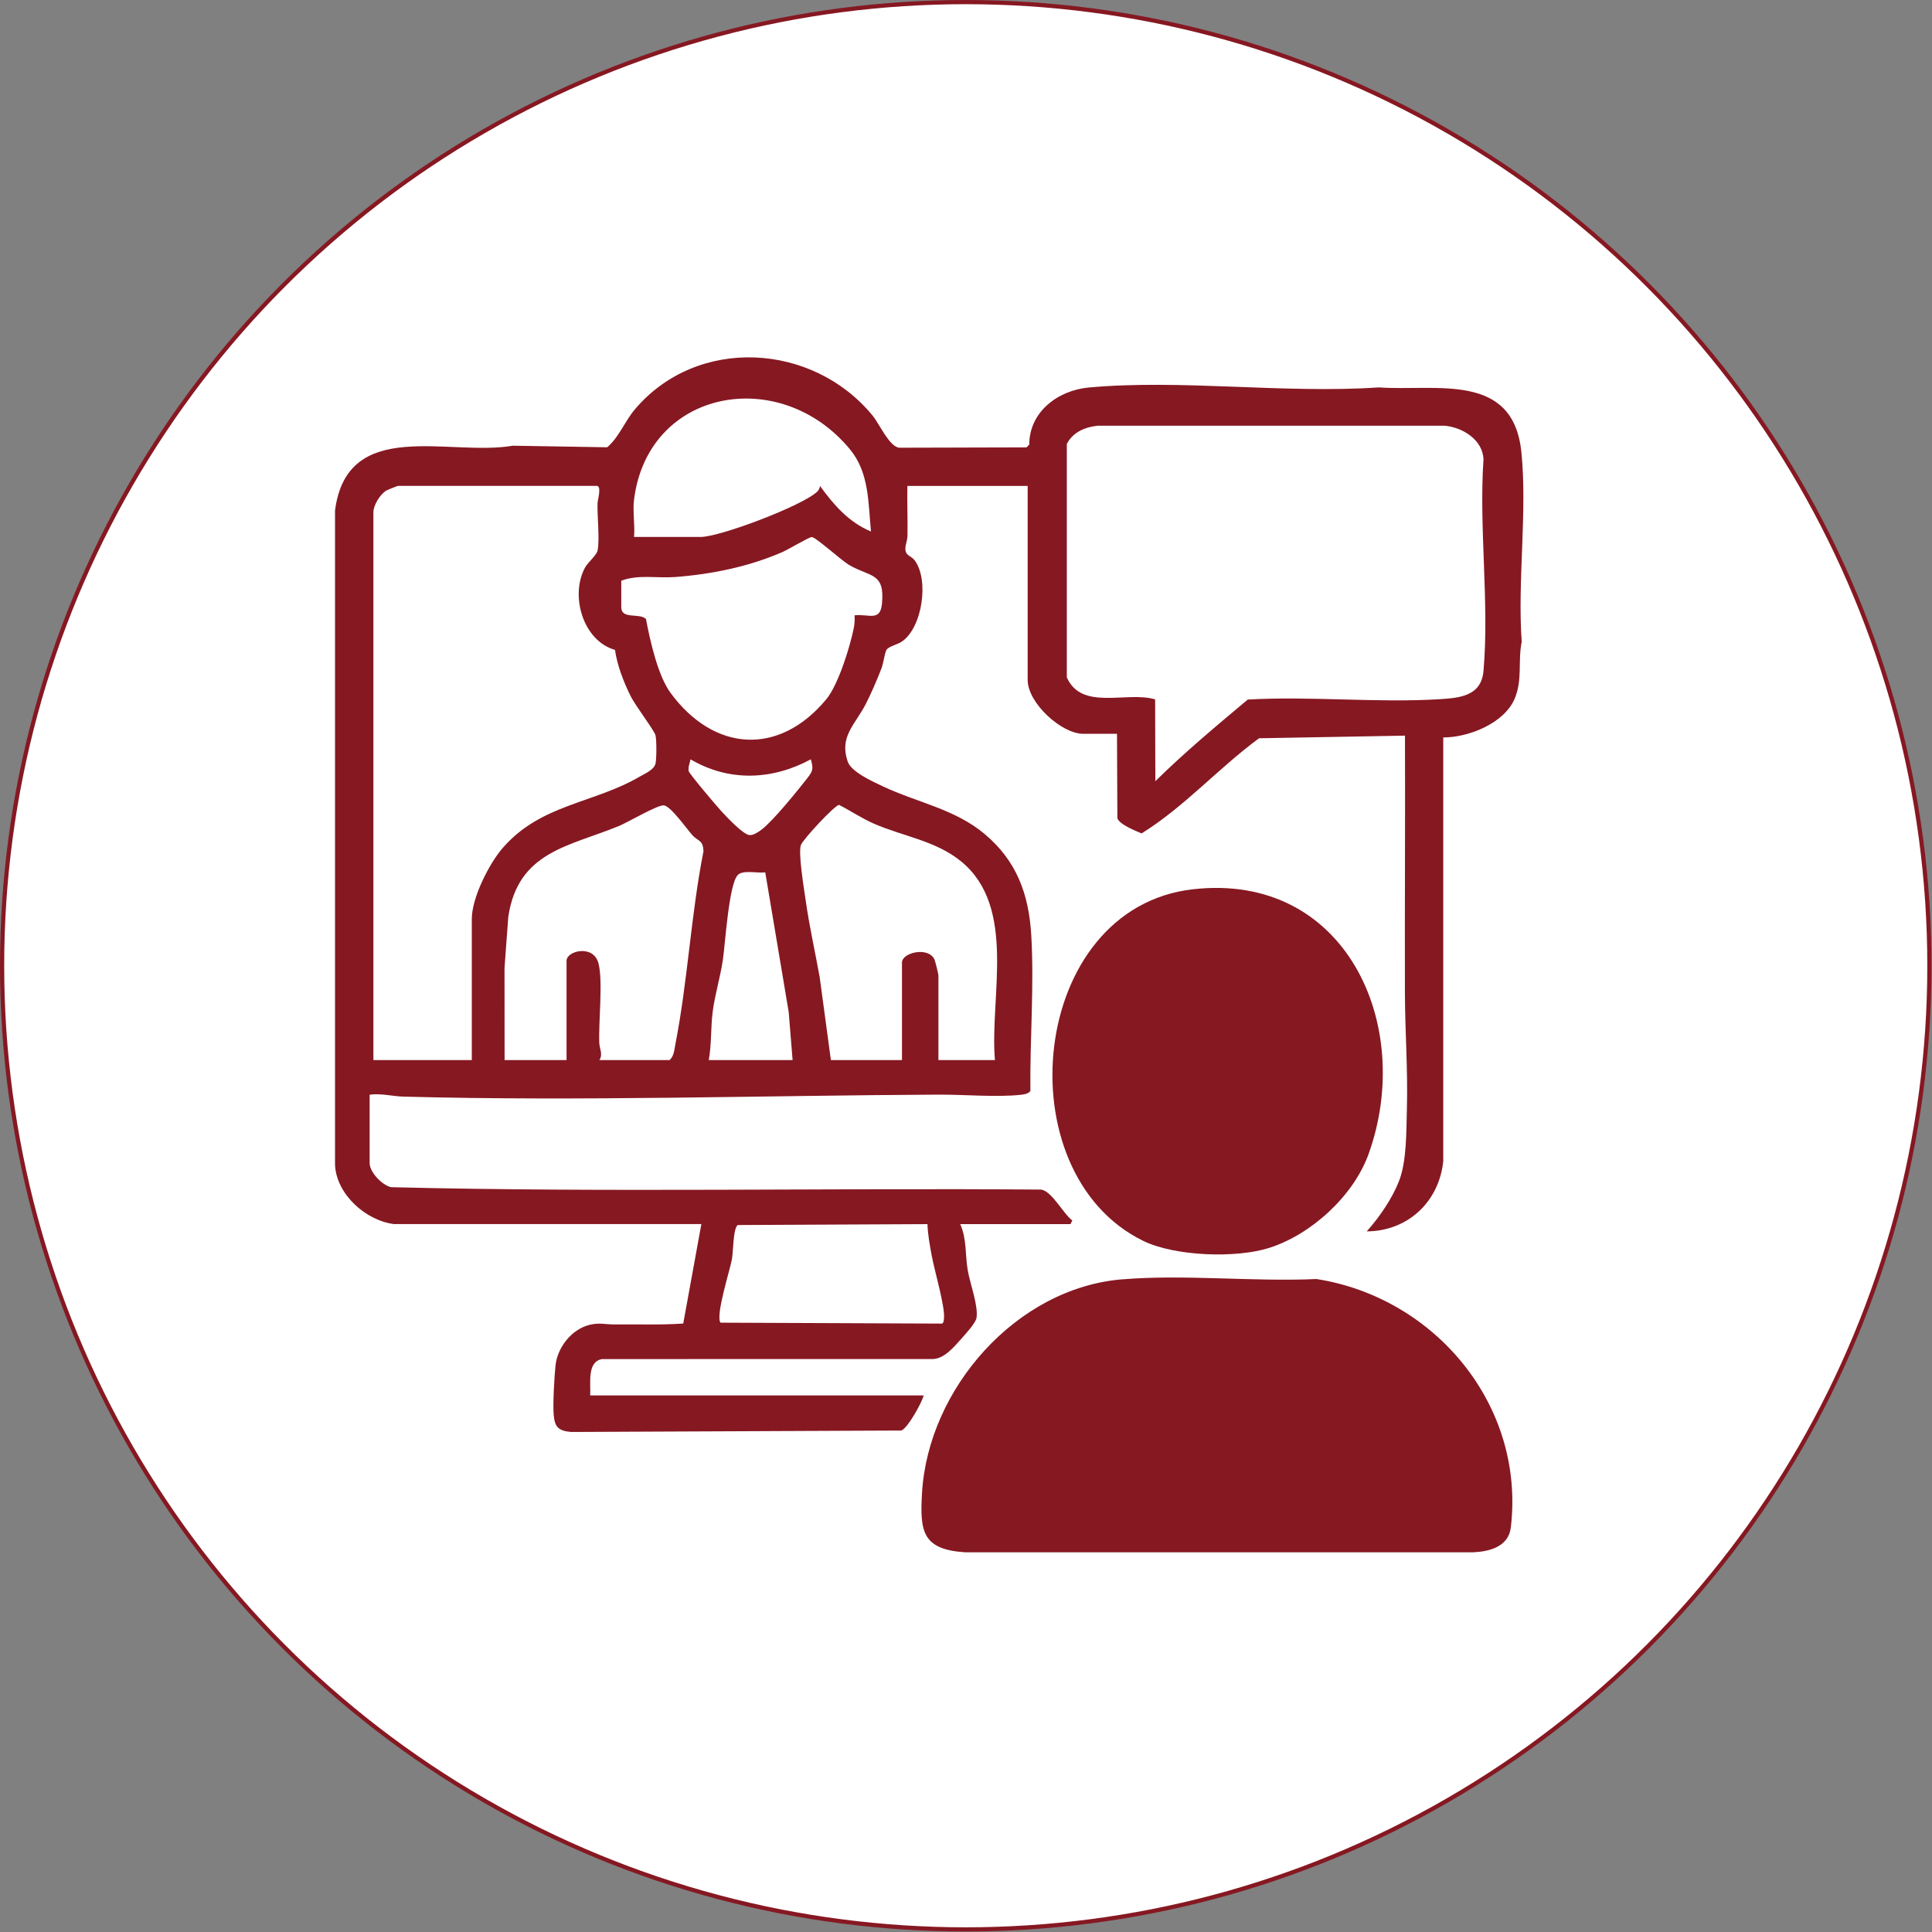
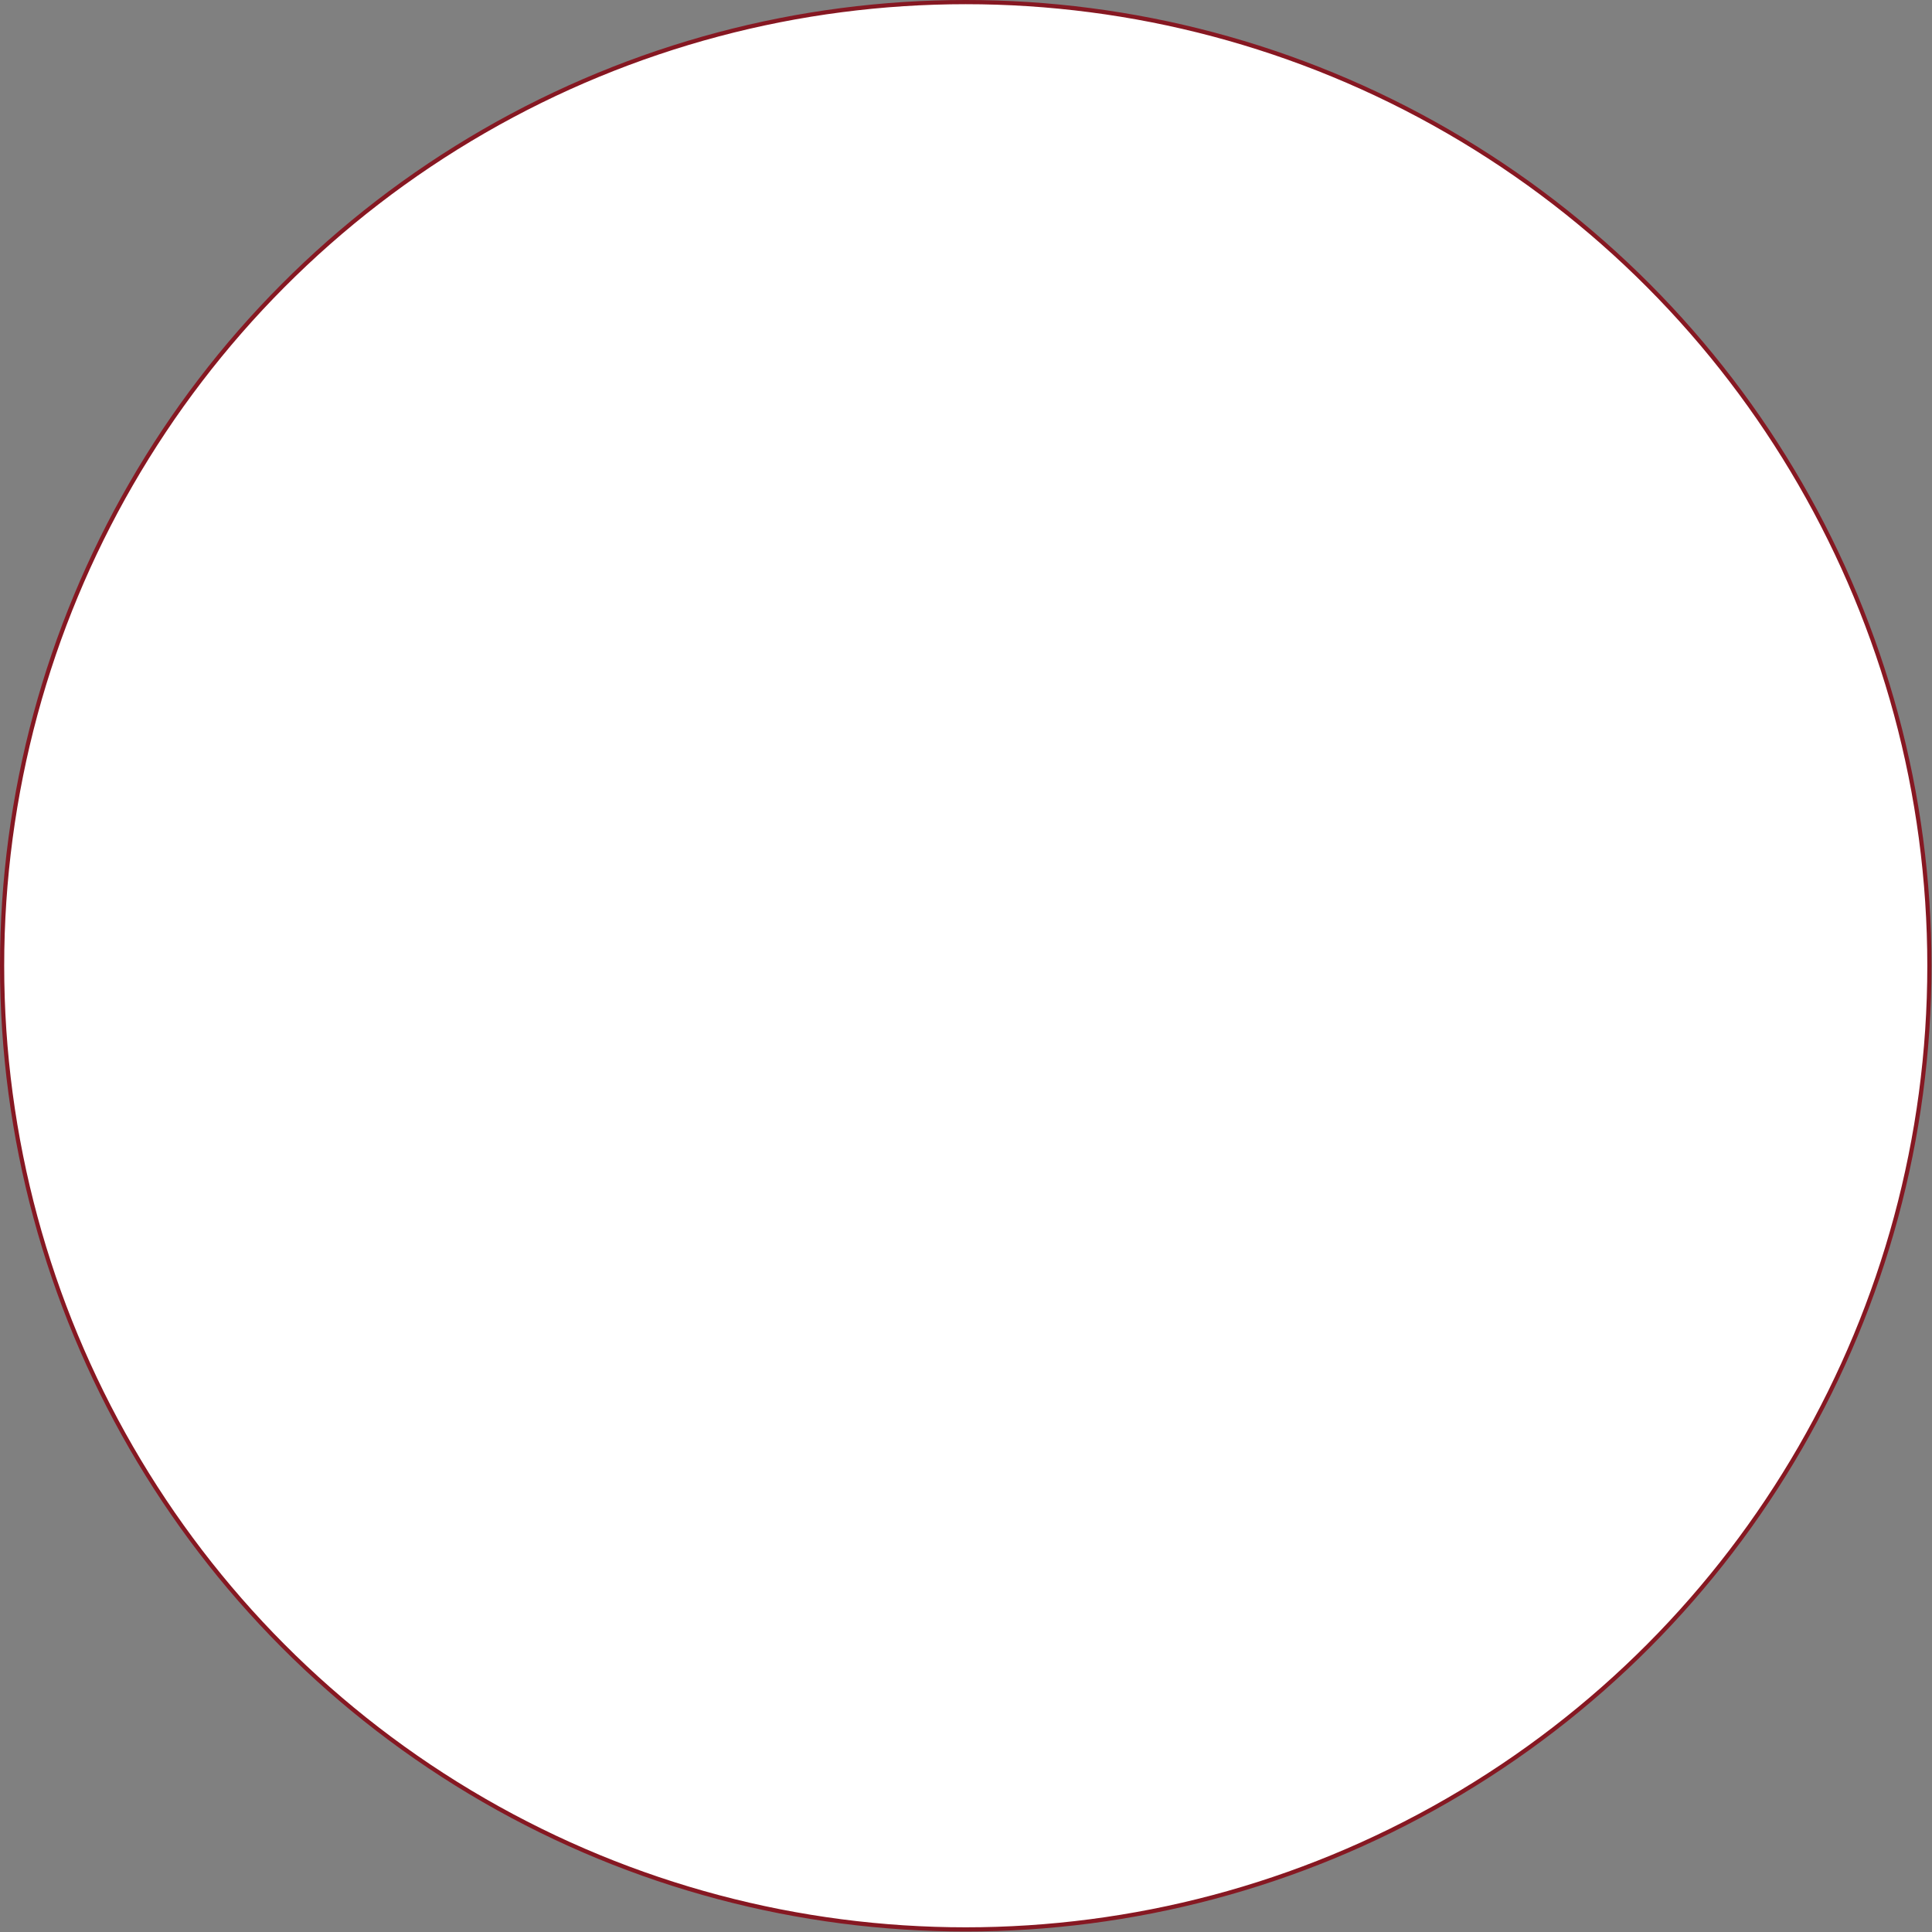
<svg xmlns="http://www.w3.org/2000/svg" id="Layer_1" version="1.1" viewBox="0 0 173 173">
  <rect x="0" y="0" width="173" height="173" fill="#808080" stroke="none" />
  <defs>
    <style>
      .st0 {
        fill: #861822;
      }

      .st1 {
        fill: none;
      }

      .st2 {
        fill: #fff;
        stroke: #861822;
        stroke-width: .376px;
      }

      .st3 {
        clip-path: url(#clippath);
      }
    </style>
    <clipPath id="clippath">
-       <rect class="st1" x="30" y="32" width="106.414" height="107" />
-     </clipPath>
+       </clipPath>
  </defs>
  <circle class="st2" cx="86.478" cy="86.478" r="86.29" />
  <g class="st3">
    <g>
-       <path class="st0" d="M35.311,109.613c-2.528-.298-5.185-2.649-5.311-5.298v-58.605c1.098-8.409,10.227-4.812,15.918-5.799l8.454.14c1.071-.911,1.546-2.293,2.479-3.397,5.588-6.596,15.938-5.982,21.298.576.604.739,1.475,2.745,2.362,2.861l11.41-.031.243-.246c.003-2.938,2.566-4.861,5.331-5.115,8.242-.757,17.596.568,25.956-.01,5.116.37,12.058-1.446,12.784,5.822.537,5.368-.365,11.511.026,16.961-.354,1.745.088,3.382-.628,5.084-.932,2.213-4.126,3.485-6.396,3.478v37.946c-.387,3.651-3.17,6.254-6.854,6.285,1.133-1.265,2.279-2.933,2.899-4.526.694-1.779.643-4.509.698-6.482.097-3.431-.166-6.881-.176-10.283-.024-7.7.033-15.402.005-23.101l-13.065.235c-3.642,2.673-6.679,6.134-10.519,8.52-.533-.224-2.006-.81-2.17-1.363l-.034-7.555h-3.019c-1.96,0-4.978-2.771-4.978-4.815v-17.382h-10.772c-.031,1.495.038,2.998.007,4.495-.01.434-.24.872-.175,1.291.073.47.529.503.796.847,1.34,1.717.733,6.047-1.129,7.31-.375.255-1.213.437-1.376.746-.163.308-.263,1.182-.452,1.67-.387,1.002-.911,2.221-1.399,3.171-.952,1.854-2.389,2.902-1.617,5.151.322.937,2.257,1.797,3.161,2.225,3.086,1.454,6.429,2.014,9.112,4.271,2.858,2.404,3.946,5.375,4.165,9.055.271,4.557-.132,9.377-.078,13.955-.219.243-.509.292-.815.328-2.136.243-5.109-.02-7.354-.01-15.847.075-32.114.607-47.987.178-.968-.026-1.998-.313-3.011-.171v6.121c0,.819,1.108,1.976,1.919,2.161,19.365.486,38.817.058,58.215.215.974.154,1.972,2.161,2.786,2.765l-.165.326h-9.874c.599,1.314.436,2.757.676,4.14.207,1.196.958,3.171.785,4.256-.075.464-1.005,1.472-1.376,1.889-.663.742-1.554,1.819-2.608,1.798l-29.538.003c-1.384.227-1.007,2.197-1.071,3.255h29.868c-.201.708-1.412,2.889-1.999,3.142l-29.591.13c-1.131-.107-1.454-.44-1.549-1.552-.08-.955.06-3.419.168-4.415.175-1.619,1.448-3.24,3.062-3.63.885-.213,1.448-.022,2.236-.032,2.045-.026,4.097.062,6.137-.082l1.622-8.905h-27.493v.003ZM56.774,44.736c-.131,1.032.095,2.287,0,3.346h5.957c1.766,0,9.212-2.833,10.457-4.071.126-.126.232-.317.237-.499,1.239,1.701,2.571,3.25,4.567,4.08-.253-2.575-.15-5.252-1.874-7.346-6.222-7.562-18.087-5.476-19.343,4.49h-.002ZM103.455,69.952c2.621-2.587,5.451-4.942,8.275-7.31,5.621-.322,11.521.307,17.109-.028,1.887-.113,3.8-.286,3.999-2.53.534-6.031-.418-12.834,0-18.946-.064-1.774-1.895-2.889-3.511-3.018h-31.023c-1.147.117-2.228.578-2.776,1.629v20.911c1.35,3.023,5.363,1.204,7.908,1.965l.02,7.327ZM42.248,94.924v-12.649c0-1.879,1.549-4.95,2.78-6.36,3.418-3.92,8.105-3.955,12.241-6.365.493-.287,1.304-.619,1.43-1.182.098-.439.104-2.11-.005-2.536-.109-.426-1.82-2.675-2.221-3.491-.624-1.262-1.209-2.753-1.404-4.146-2.895-.824-4.045-4.918-2.67-7.392.241-.436,1.035-1.11,1.11-1.502.204-1.056-.041-3.044-.003-4.247.01-.292.392-1.544-.075-1.544h-17.792c-.057,0-.943.356-1.049.419-.558.338-1.154,1.307-1.154,1.947v49.046h8.814v.002ZM55.631,51.999v2.367c0,1.129,1.613.496,2.21,1.054.361,1.903,1.056,5.06,2.197,6.617,3.87,5.28,9.706,5.706,13.956.573,1.064-1.286,2.11-4.65,2.455-6.359.078-.387.096-.762.072-1.152,1.273-.145,2.304.599,2.456-1.053.26-2.801-1.036-2.35-2.931-3.449-.71-.411-2.998-2.507-3.359-2.507-.235,0-2.106,1.115-2.582,1.324-3.037,1.33-6.351,2.003-9.659,2.256-1.604.122-3.264-.251-4.813.328l-.002.002ZM72.604,67.994c-3.462,1.87-7.332,2.024-10.769,0-.07.351-.229.676-.168,1.051.038.23,2.562,3.201,2.936,3.604.452.488,1.96,2.11,2.533,2.131.349.013.79-.289,1.067-.499,1.017-.767,3.207-3.472,4.071-4.58.526-.674.571-.849.33-1.709v.002ZM53.673,94.924h6.284c.406-.361.424-.937.522-1.436,1.103-5.62,1.394-11.605,2.512-17.252-.029-1.053-.491-.888-1.002-1.461-.511-.573-1.928-2.595-2.545-2.66-.545-.059-3.214,1.511-3.982,1.831-4.431,1.843-9.08,2.257-9.95,8.167l-.335,4.562.006,8.249h5.549v-8.895c0-.894,2.414-1.493,2.861.24.411,1.598-.005,5.226.07,7.111.021.553.348,1.01.008,1.544ZM89.09,94.924c-.482-5.633,1.994-13.674-3.023-17.787-2.292-1.877-5.238-2.246-7.859-3.403-1.074-.473-2.034-1.131-3.077-1.658-.375.01-3.245,3.098-3.416,3.596-.253.738.286,3.942.428,4.944.326,2.318.845,4.601,1.258,6.902l1,7.405h6.365v-8.732c0-.883,2.322-1.458,2.904-.292.073.148.361,1.317.361,1.435v7.589h5.06l-.002.002ZM63.465,94.924h7.508l-.349-4.302-2.1-12.507c-.65.098-1.985-.248-2.456.233-.808.824-1.128,6.202-1.343,7.633-.233,1.551-.71,3.08-.911,4.639-.176,1.373-.091,2.913-.348,4.304ZM83.051,109.613l-16.976.082c-.426.207-.415,2.396-.534,3.057-.178.997-1.484,5.024-1.027,5.686l19.85.082c.162-.113.145-.32.165-.496.108-.991-.872-4.335-1.103-5.605-.168-.92-.346-1.867-.377-2.806h.002Z" />
-       <path class="st0" d="M100.482,114.559c5.623-.464,11.722.228,17.396-.03,10.627,1.657,18.72,11.326,17.405,22.263-.204,1.692-1.887,2.141-3.343,2.206h-45.551c-3.79-.262-4.03-1.847-3.827-5.311.547-9.332,8.437-18.348,17.919-19.13l.001.002Z" />
-       <path class="st0" d="M106.843,79.627c13.627-1.536,19.865,12.12,15.708,23.706-1.344,3.742-5.124,7.206-8.894,8.407-2.977.95-8.458.759-11.296-.63-12.489-6.109-10.248-29.824,4.48-31.484l.002.002Z" />
-     </g>
+       </g>
  </g>
</svg>